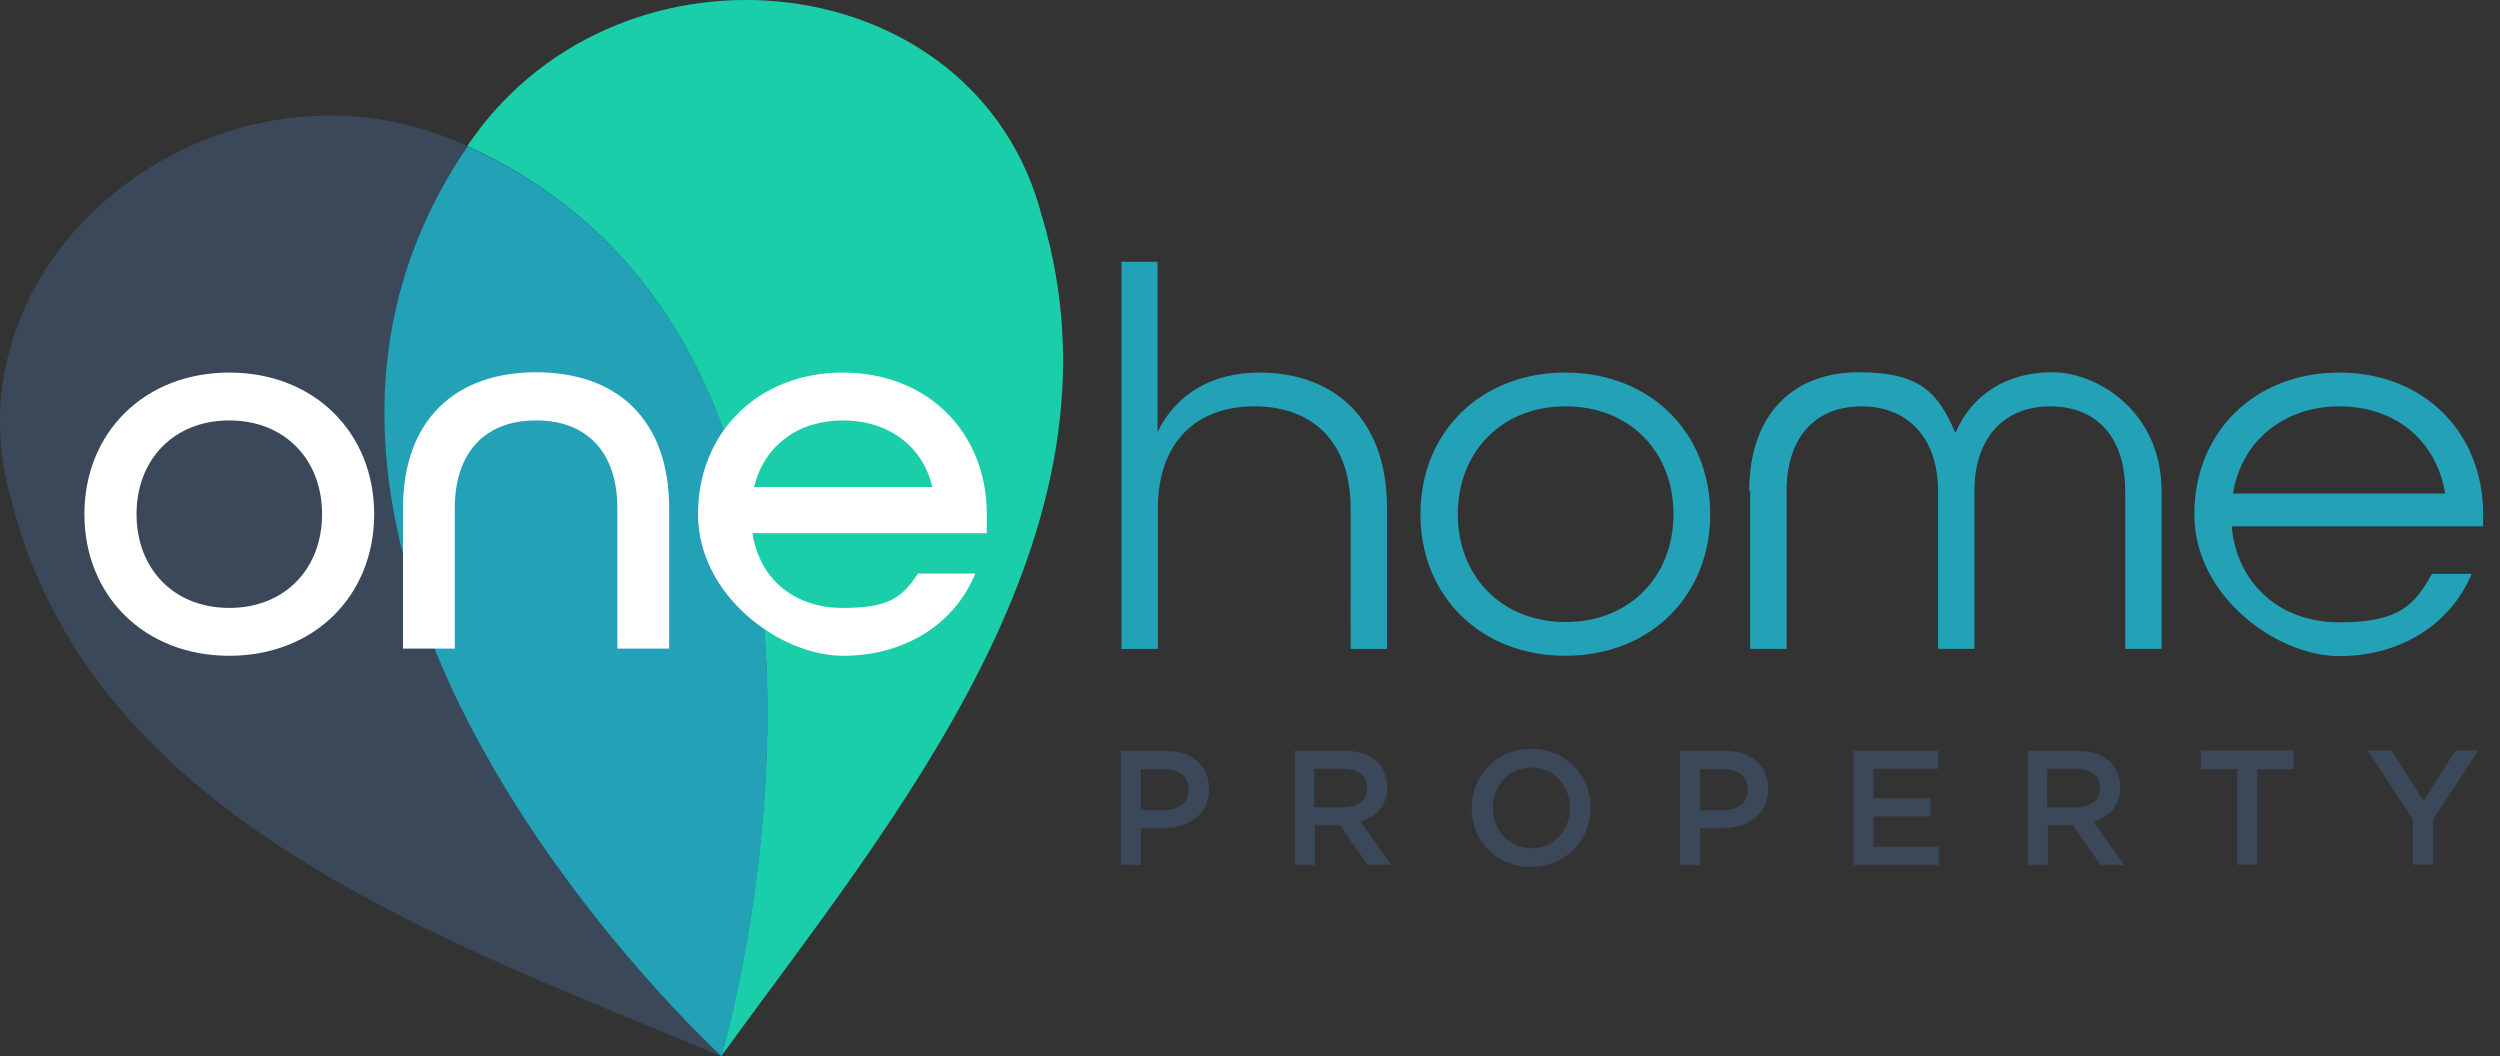
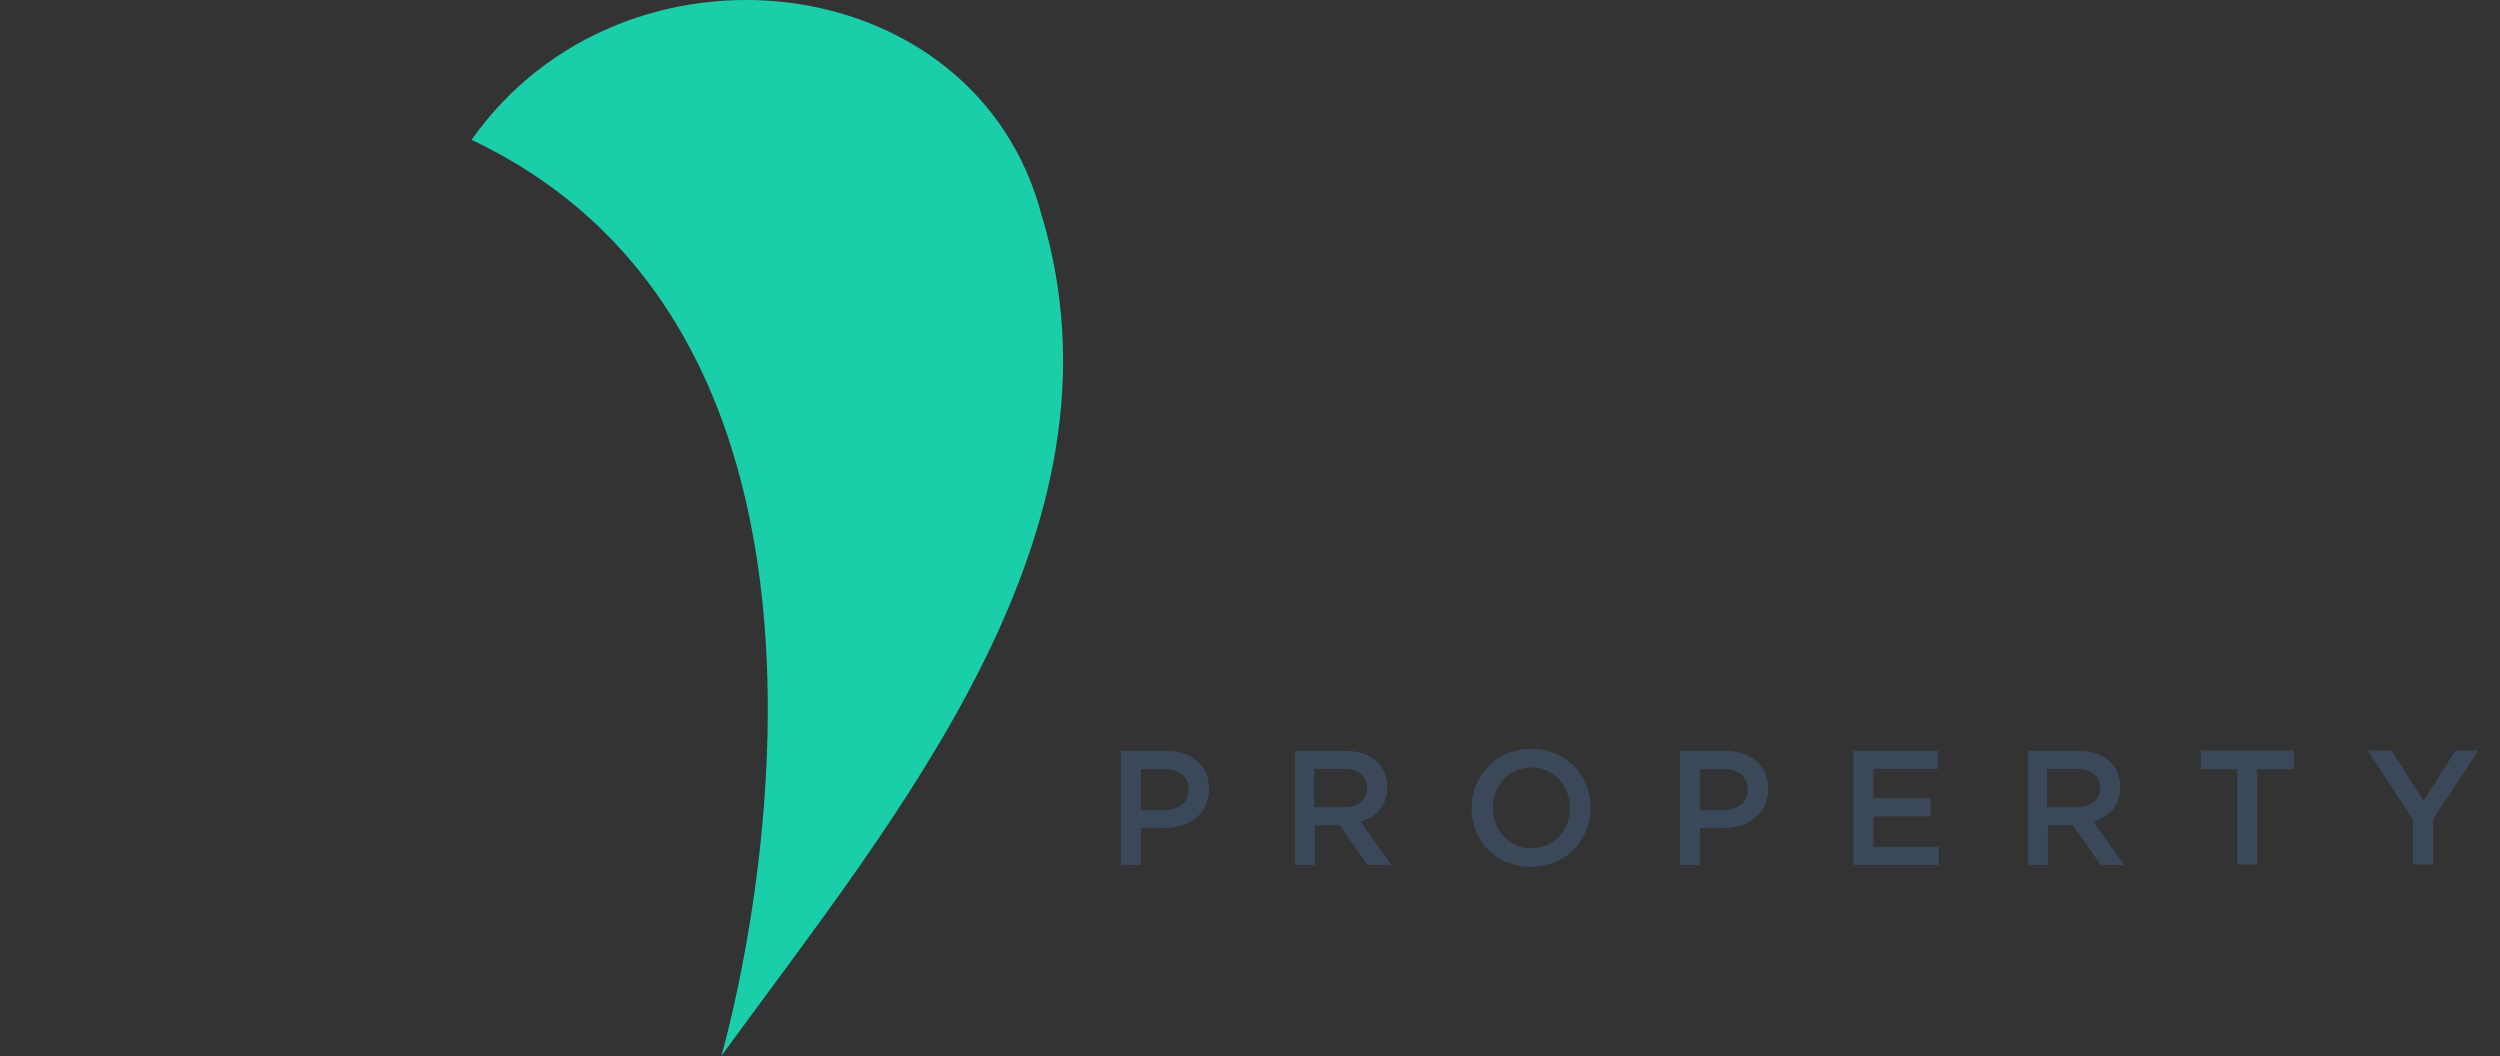
<svg xmlns="http://www.w3.org/2000/svg" width="142" height="60" fill="none">
  <rect width="100%" height="100%" fill="#333333" stroke="none" />
  <path d="M63.664 42.648h2.551c1.508 0 2.458.856 2.458 2.16 0 1.47-1.173 2.233-2.588 2.233H64.8v2.086h-1.136v-6.48Zm2.458 3.37c.856 0 1.396-.485 1.396-1.155 0-.782-.54-1.173-1.396-1.173H64.8v2.327h1.322ZM73.513 42.648h2.885c.82 0 1.453.242 1.862.651.335.354.54.838.54 1.397 0 1.08-.633 1.712-1.527 1.973l1.75 2.458h-1.34L76.1 46.874h-1.415v2.253H73.55v-6.48h-.037Zm2.81 3.202c.82 0 1.323-.428 1.323-1.08 0-.708-.503-1.098-1.34-1.098h-1.658v2.178h1.676ZM83.585 45.906c0-1.843 1.397-3.37 3.389-3.37 1.992 0 3.37 1.508 3.37 3.333 0 1.843-1.396 3.37-3.389 3.37-1.992 0-3.37-1.508-3.37-3.333Zm5.586 0c0-1.285-.912-2.309-2.197-2.309-1.285 0-2.178 1.024-2.178 2.272 0 1.285.912 2.309 2.197 2.309 1.284 0 2.178-1.024 2.178-2.272ZM95.427 42.648h2.55c1.508 0 2.458.856 2.458 2.16 0 1.47-1.173 2.233-2.588 2.233h-1.284v2.086h-1.136v-6.48Zm2.457 3.37c.857 0 1.397-.485 1.397-1.155 0-.782-.54-1.173-1.397-1.173h-1.322v2.327h1.322ZM105.277 42.648h4.803v1.024h-3.667v1.675h3.239v1.024h-3.239v1.732h3.705v1.024h-4.841v-6.48ZM115.143 42.648h2.886c.819 0 1.452.242 1.862.651.335.354.54.838.54 1.397 0 1.08-.633 1.712-1.527 1.973l1.75 2.458h-1.34l-1.583-2.253h-1.415v2.253h-1.136v-6.48h-.037Zm2.811 3.202c.82 0 1.322-.428 1.322-1.08 0-.708-.502-1.098-1.34-1.098h-1.657v2.178h1.675ZM127.078 43.69h-2.067v-1.061h5.269v1.061h-2.066v5.418h-1.136V43.69ZM137.056 46.557l-2.569-3.928h1.359l1.806 2.848 1.825-2.848h1.303l-2.569 3.891v2.588h-1.155v-2.55Z" fill="#3B4859" />
-   <path d="M59.178 12.281C55.492-1.999 35.44-4.326 26.783 7.943c-.094.112-.168.242-.242.354C52.68 20.194 40.97 59.981 40.97 59.981c9.886-13.591 23.57-29.789 18.208-47.718v.018Z" fill="#1ACEAA" />
-   <path d="M26.558 8.315c-.13-.055-.26-.13-.39-.186C12.407 2.097-3.548 14.478.697 28.61 5.389 46.725 25.497 53.483 40.988 60c0 0-30.628-27.983-14.43-51.684Z" fill="#3B4859" />
-   <path d="M26.558 8.316C10.36 32.036 40.988 60 40.988 60s11.71-39.787-14.43-51.684Z" fill="#23A1B7" />
-   <path d="M4.794 29.205c0-4.636 3.408-8.043 8.23-8.043 4.822 0 8.229 3.407 8.229 8.043 0 4.636-3.407 8.043-8.23 8.043-4.821 0-8.229-3.407-8.229-8.043Zm13.499 0c0-3.09-2.104-5.324-5.27-5.324-3.164 0-5.268 2.234-5.268 5.324s2.104 5.325 5.269 5.325 5.269-2.234 5.269-5.325ZM22.89 28.889c0-5.102 3.035-7.745 7.56-7.745 4.524 0 7.559 2.606 7.559 7.745v7.95h-2.942v-7.95c0-3.314-1.825-5.009-4.617-5.009-2.793 0-4.618 1.695-4.618 5.009v7.95h-2.941v-7.95ZM39.648 29.205c0-4.636 3.407-8.043 8.229-8.043 4.822 0 8.173 3.407 8.173 8.043v1.08H42.738c.429 2.718 2.477 4.245 5.139 4.245 2.662 0 3.37-.614 4.264-1.955h3.258c-1.173 2.849-3.966 4.673-7.522 4.673s-8.23-3.407-8.23-8.043ZM52.96 27.66c-.596-2.439-2.607-3.78-5.083-3.78s-4.45 1.36-5.046 3.78H52.96Z" fill="#fff" />
-   <path d="M63.683 14.87h2.066v9.662c1.08-2.197 3.128-3.37 5.79-3.37 4.096 0 7.243 2.477 7.243 7.708v7.988h-2.067V28.87c0-3.78-2.16-5.79-5.473-5.79-3.314 0-5.474 2.067-5.474 5.79v7.988H63.7V14.869h-.018ZM80.68 29.205c0-4.636 3.408-8.043 8.23-8.043 4.822 0 8.23 3.407 8.23 8.043 0 4.636-3.408 8.043-8.23 8.043-4.822 0-8.23-3.407-8.23-8.043Zm14.374 0c0-3.537-2.476-6.125-6.125-6.125-3.65 0-6.126 2.607-6.126 6.125 0 3.52 2.477 6.126 6.126 6.126 3.649 0 6.125-2.607 6.125-6.126ZM99.356 27.902c0-4.543 2.663-6.759 6.2-6.759 3.538 0 4.524 1.173 5.511 3.445.968-2.253 2.998-3.445 5.511-3.445 2.514 0 6.2 2.197 6.2 6.759v8.955h-2.067v-8.955c0-3.258-1.787-4.822-4.263-4.822s-4.301 1.638-4.301 4.822v8.955h-2.067v-8.955c0-3.184-1.862-4.822-4.338-4.822s-4.263 1.582-4.263 4.822v8.955h-2.067v-8.955h-.056ZM124.639 29.205c0-4.636 3.407-8.043 8.229-8.043 4.822 0 8.174 3.407 8.174 8.043v.69h-14.281c.28 3.183 2.663 5.454 6.107 5.454 3.445 0 4.264-.986 5.269-2.755h2.253c-1.173 2.811-3.966 4.673-7.522 4.673s-8.229-3.407-8.229-8.043v-.019Zm14.243-1.173c-.503-3.09-2.905-4.952-6.014-4.952-3.109 0-5.567 1.955-6.032 4.952h12.046Z" fill="#23A1B7" />
+   <path d="M59.178 12.281C55.492-1.999 35.44-4.326 26.783 7.943C52.68 20.194 40.97 59.981 40.97 59.981c9.886-13.591 23.57-29.789 18.208-47.718v.018Z" fill="#1ACEAA" />
</svg>